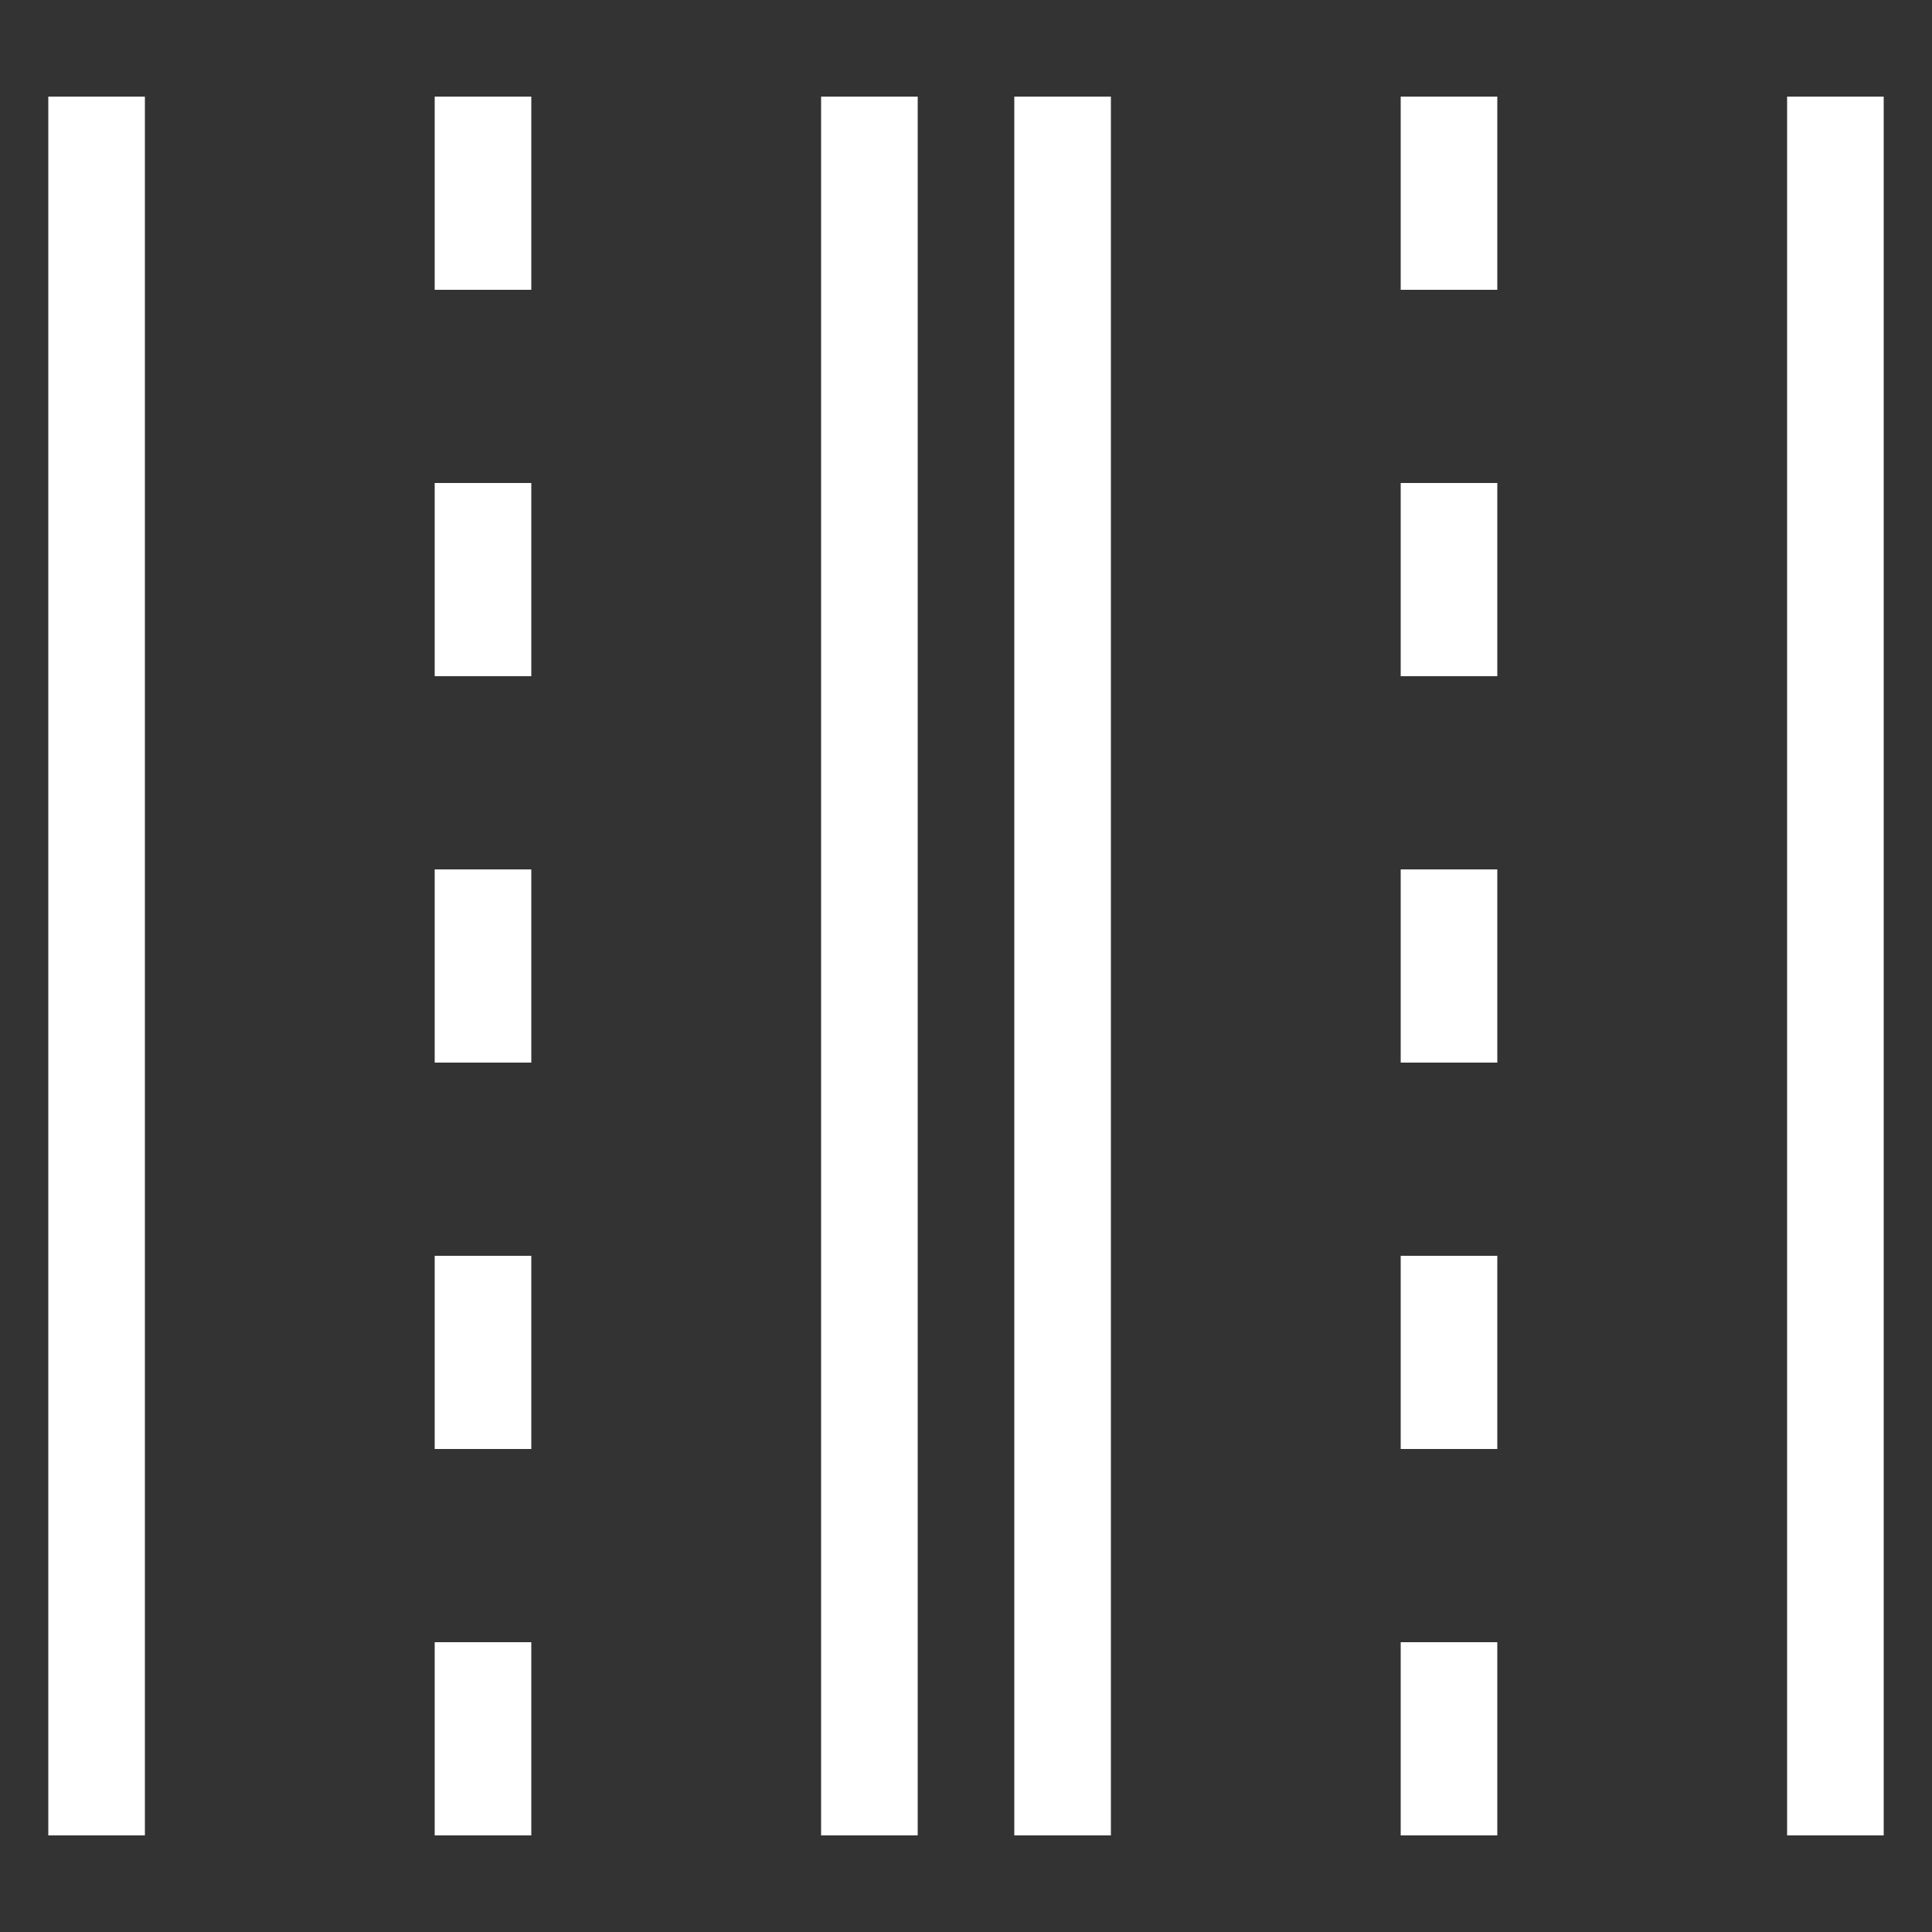
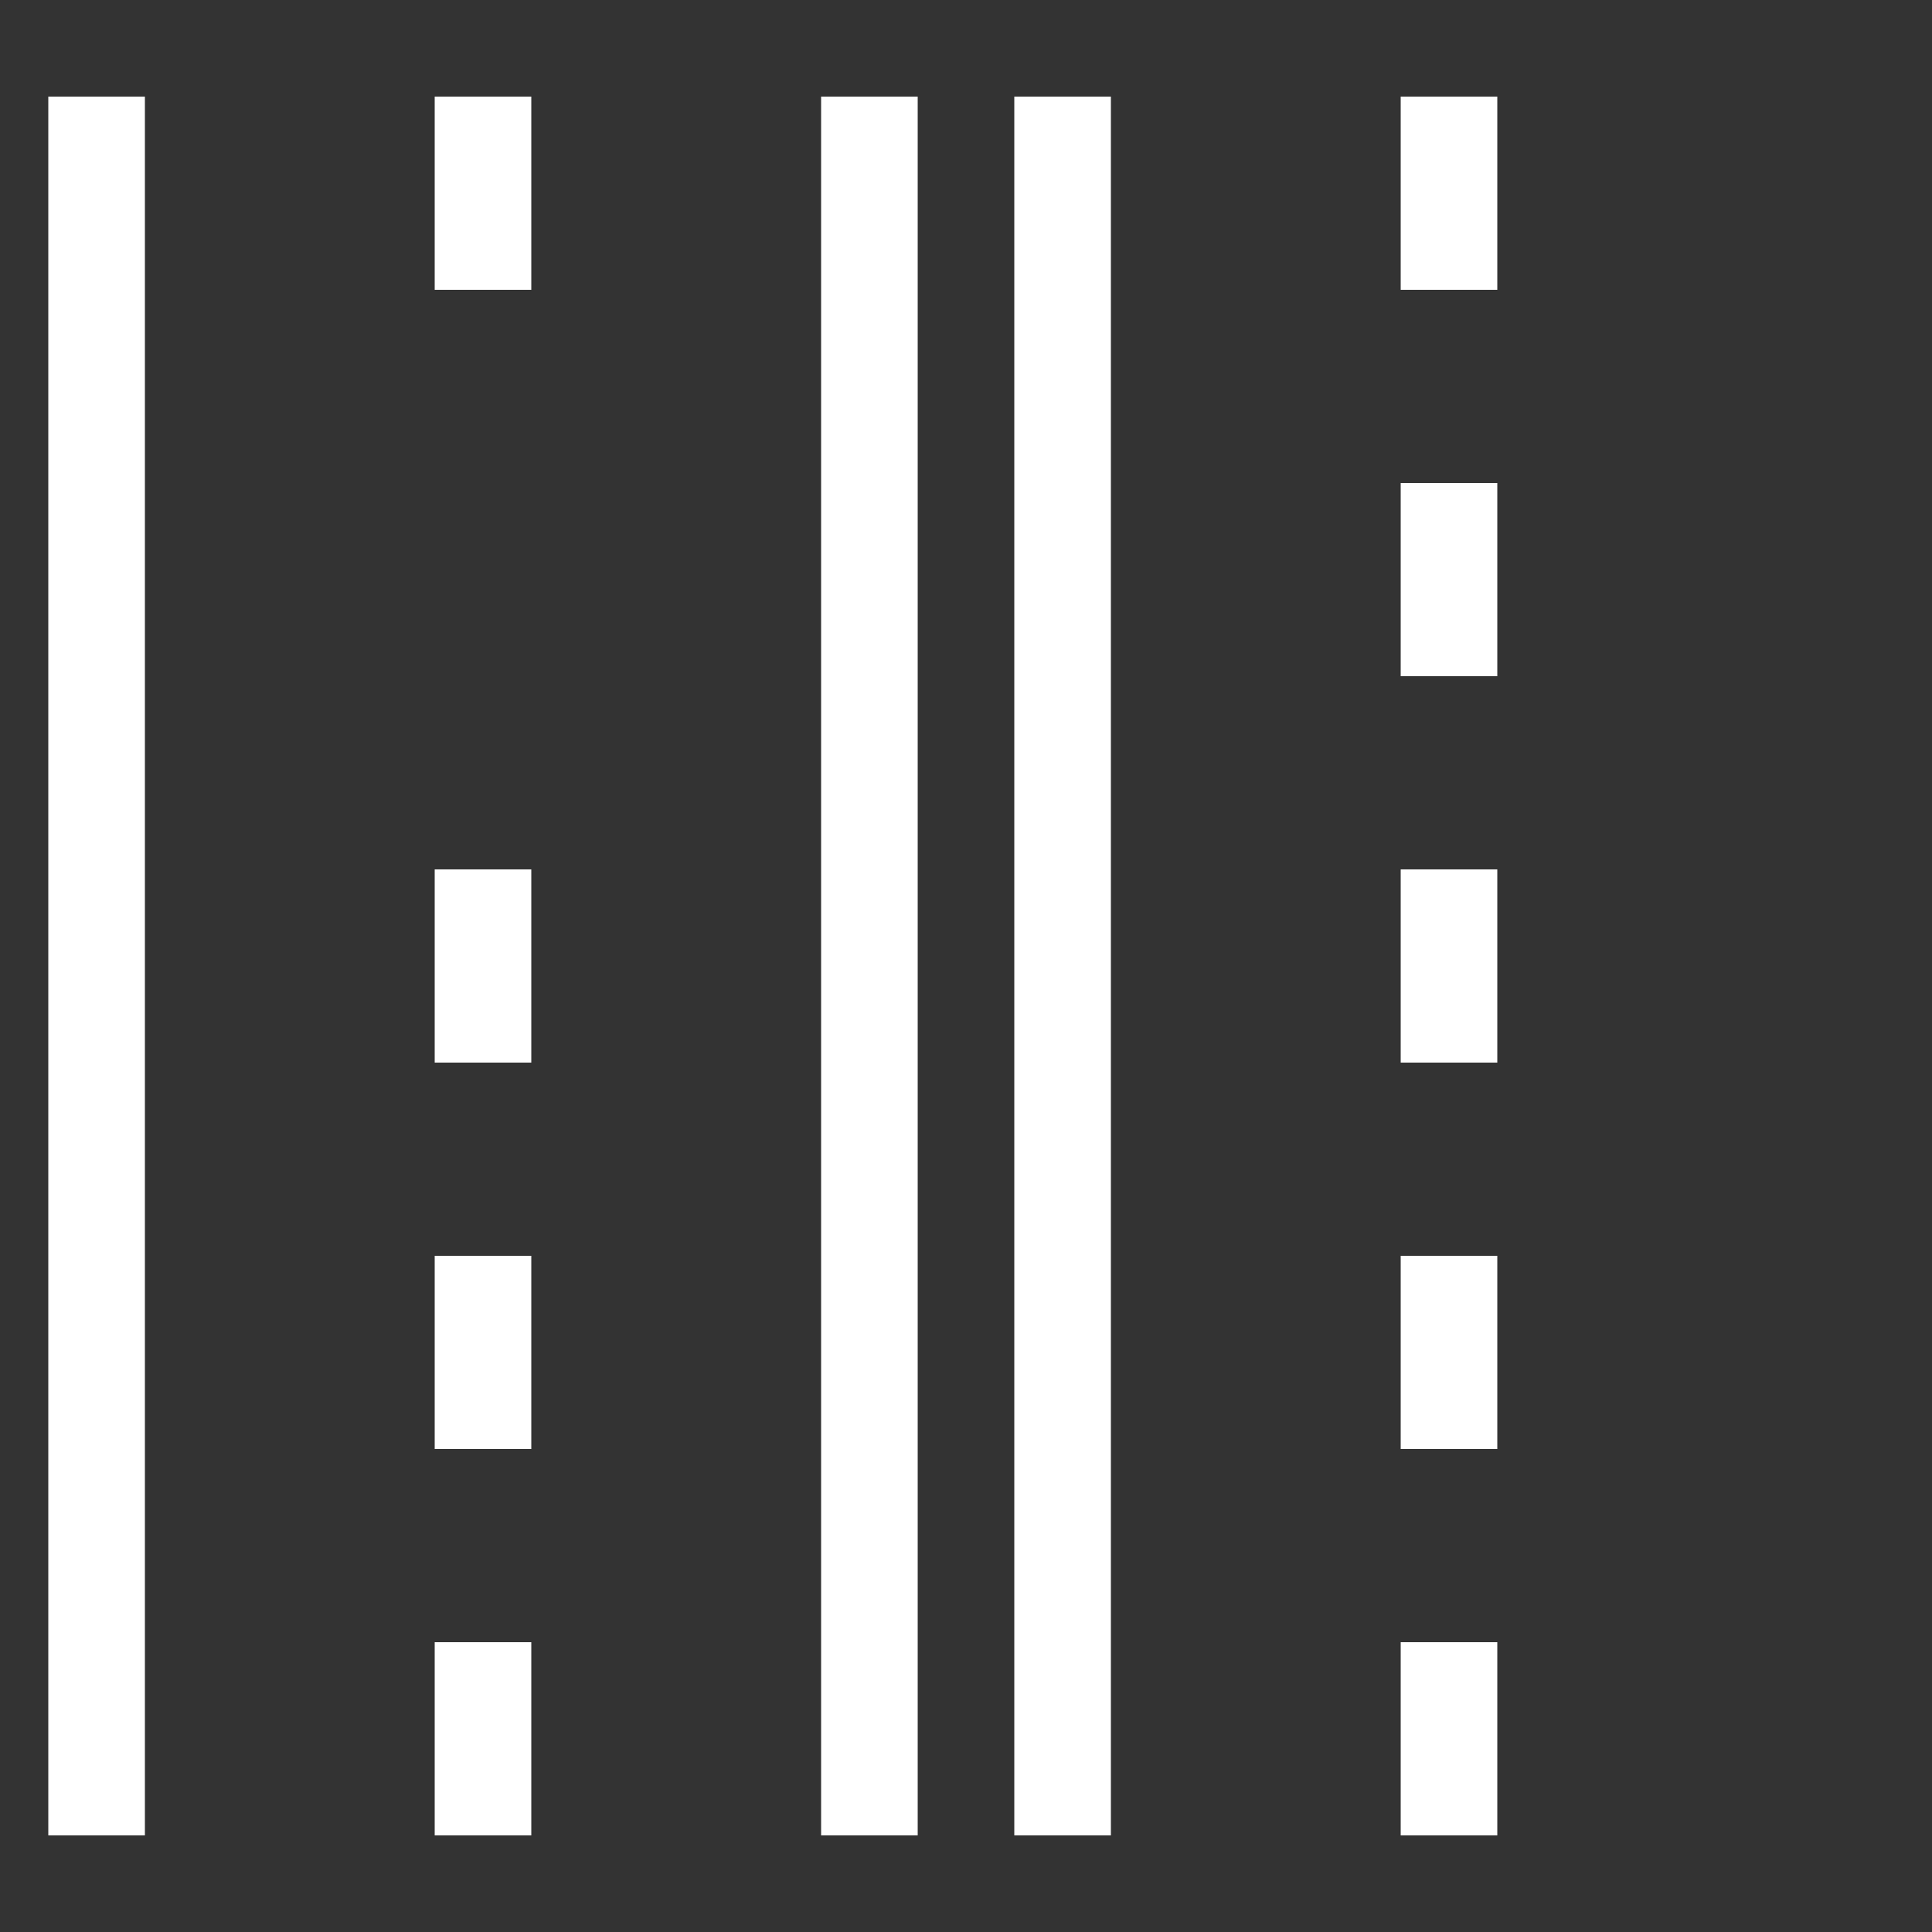
<svg xmlns="http://www.w3.org/2000/svg" version="1.1" id="Layer_1" x="0px" y="0px" fill="#fff" viewBox="0 0 40 40" style="enable-background:new 0 0 40 40;" xml:space="preserve">
  <rect x="0" y="0" width="40" height="40" fill="#333333" stroke="none" />
  <g id="Trassa">
    <rect x="1" y="2" width="2" height="36" />
    <rect x="17" y="2" width="2" height="36" />
    <rect x="9" y="2" width="2" height="4" />
-     <rect x="9" y="10" width="2" height="4" />
    <rect x="9" y="18" width="2" height="4" />
    <rect x="9" y="34" width="2" height="4" />
    <rect x="9" y="26" width="2" height="4" />
    <rect x="21" y="2" width="2" height="36" />
-     <rect x="37" y="2" width="2" height="36" />
    <rect x="29" y="2" width="2" height="4" />
    <rect x="29" y="10" width="2" height="4" />
    <rect x="29" y="18" width="2" height="4" />
    <rect x="29" y="34" width="2" height="4" />
    <rect x="29" y="26" width="2" height="4" />
  </g>
</svg>